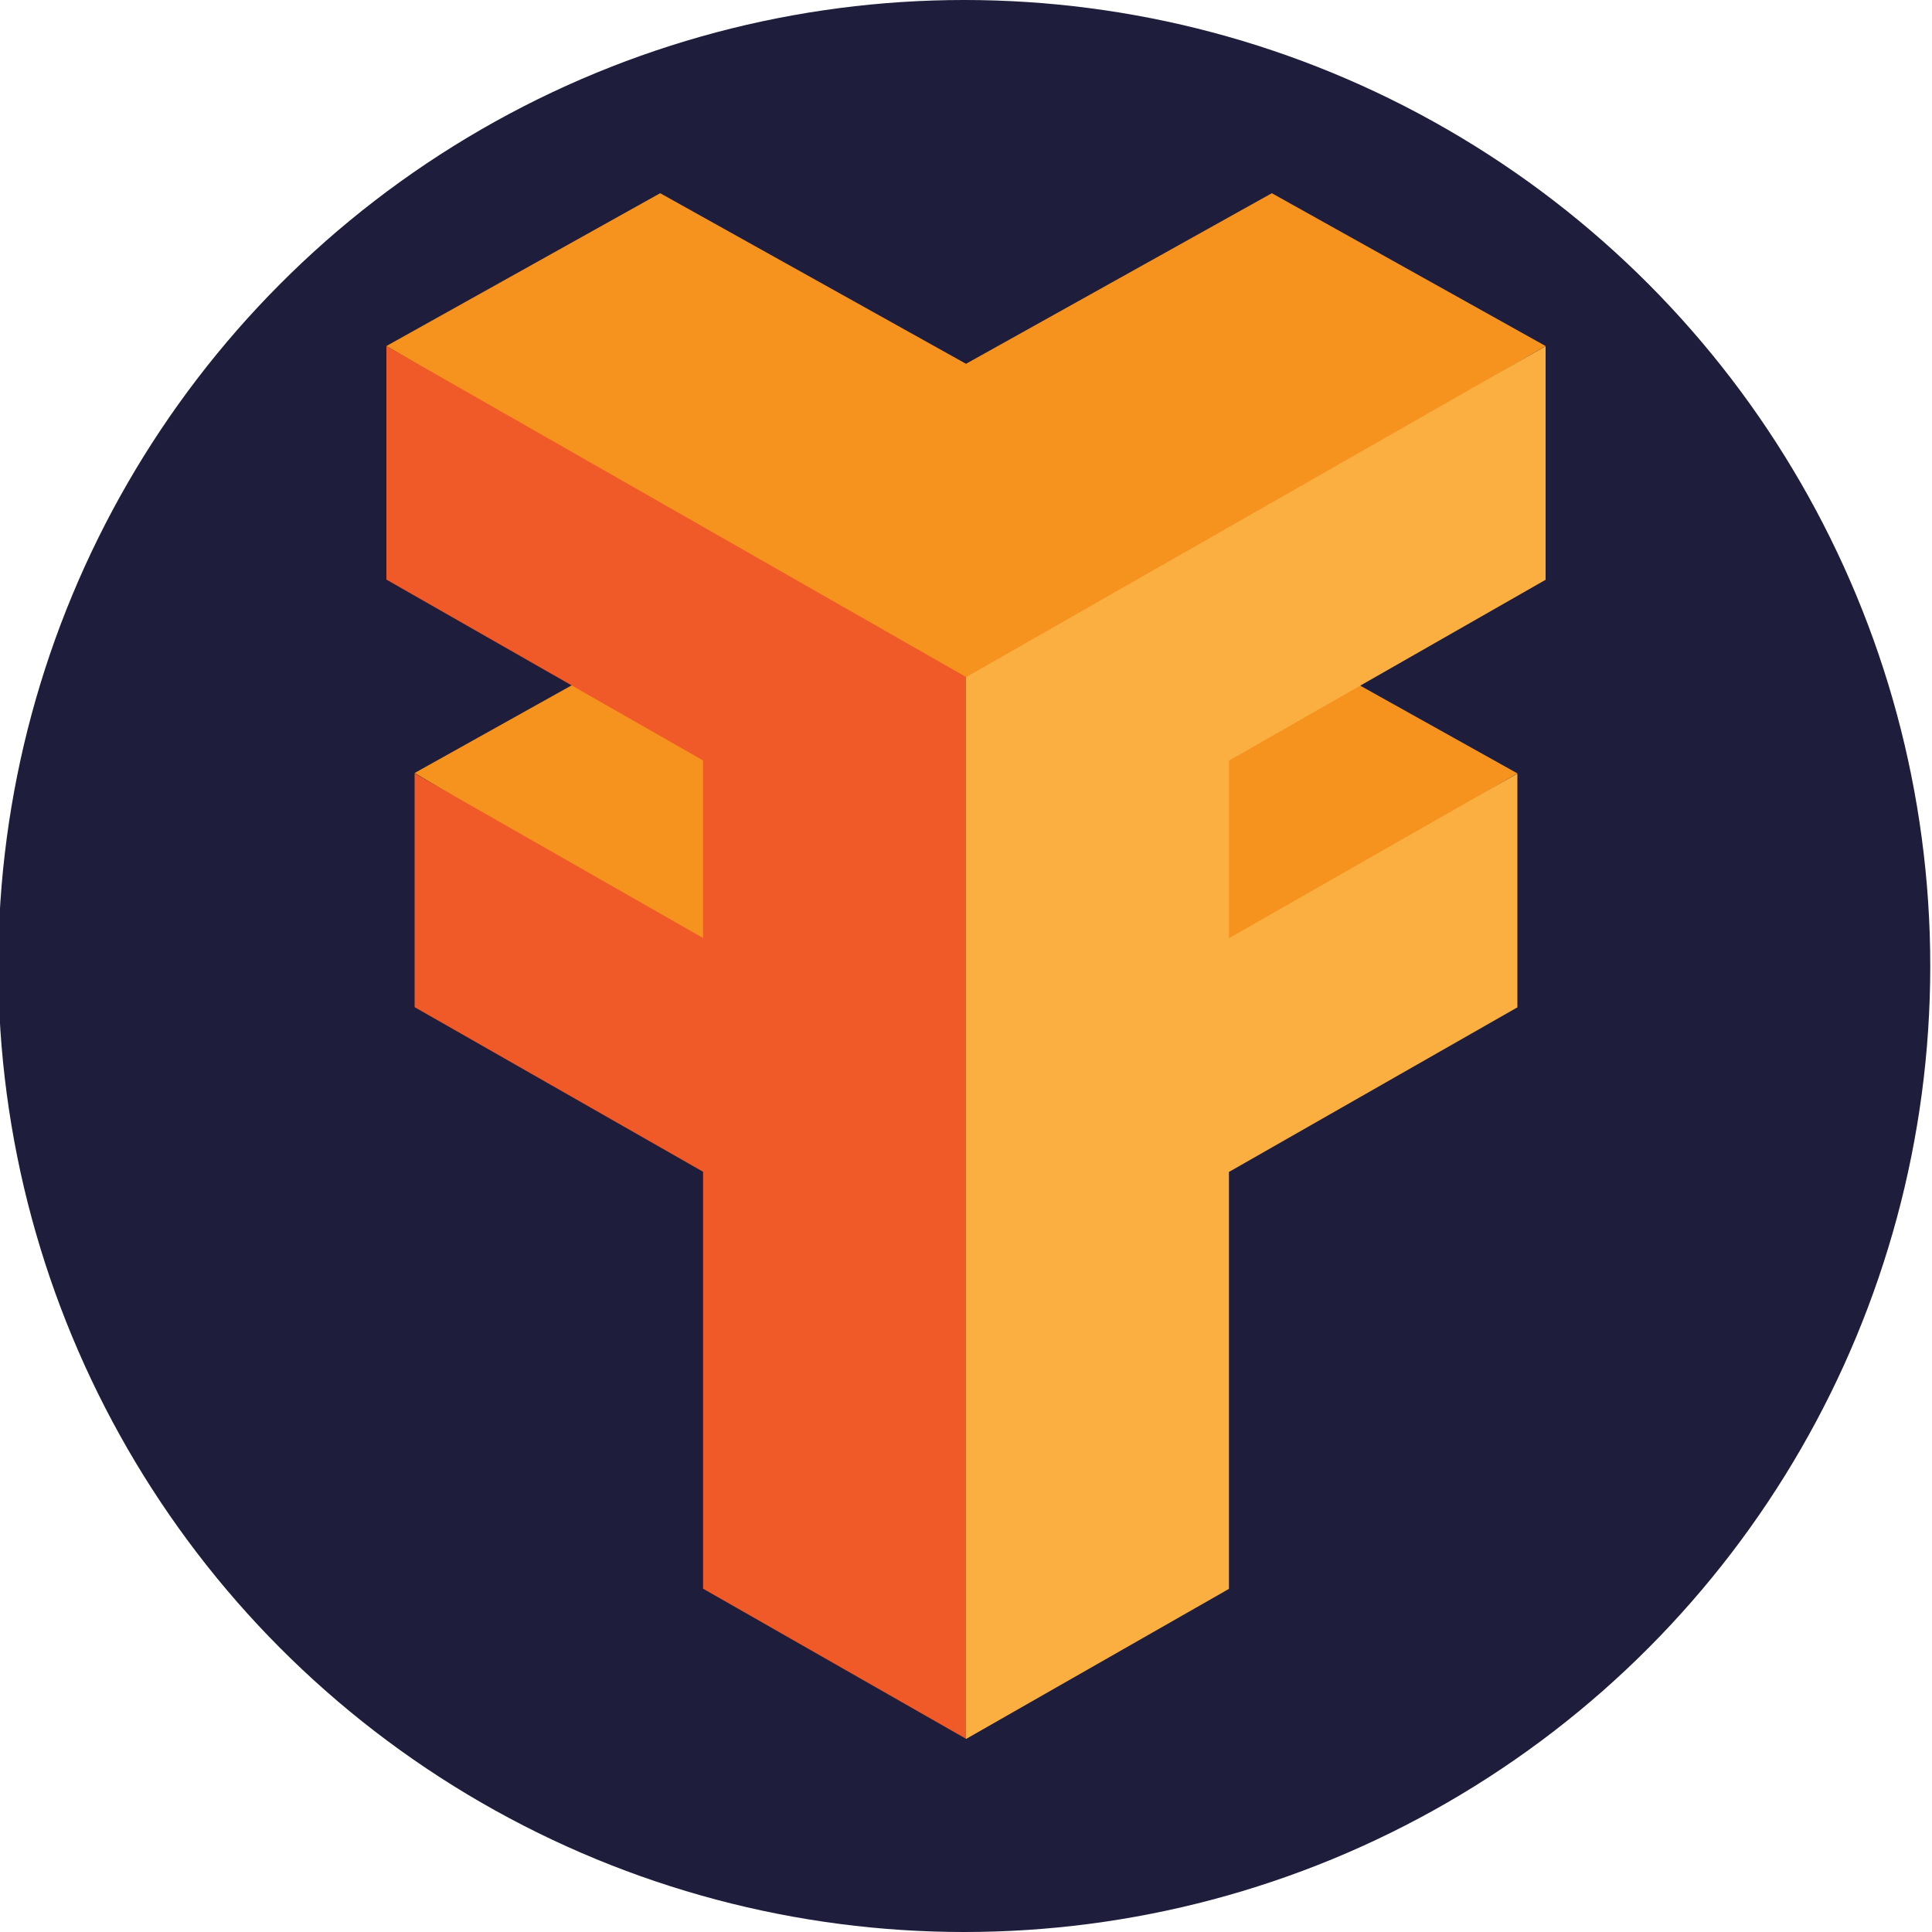
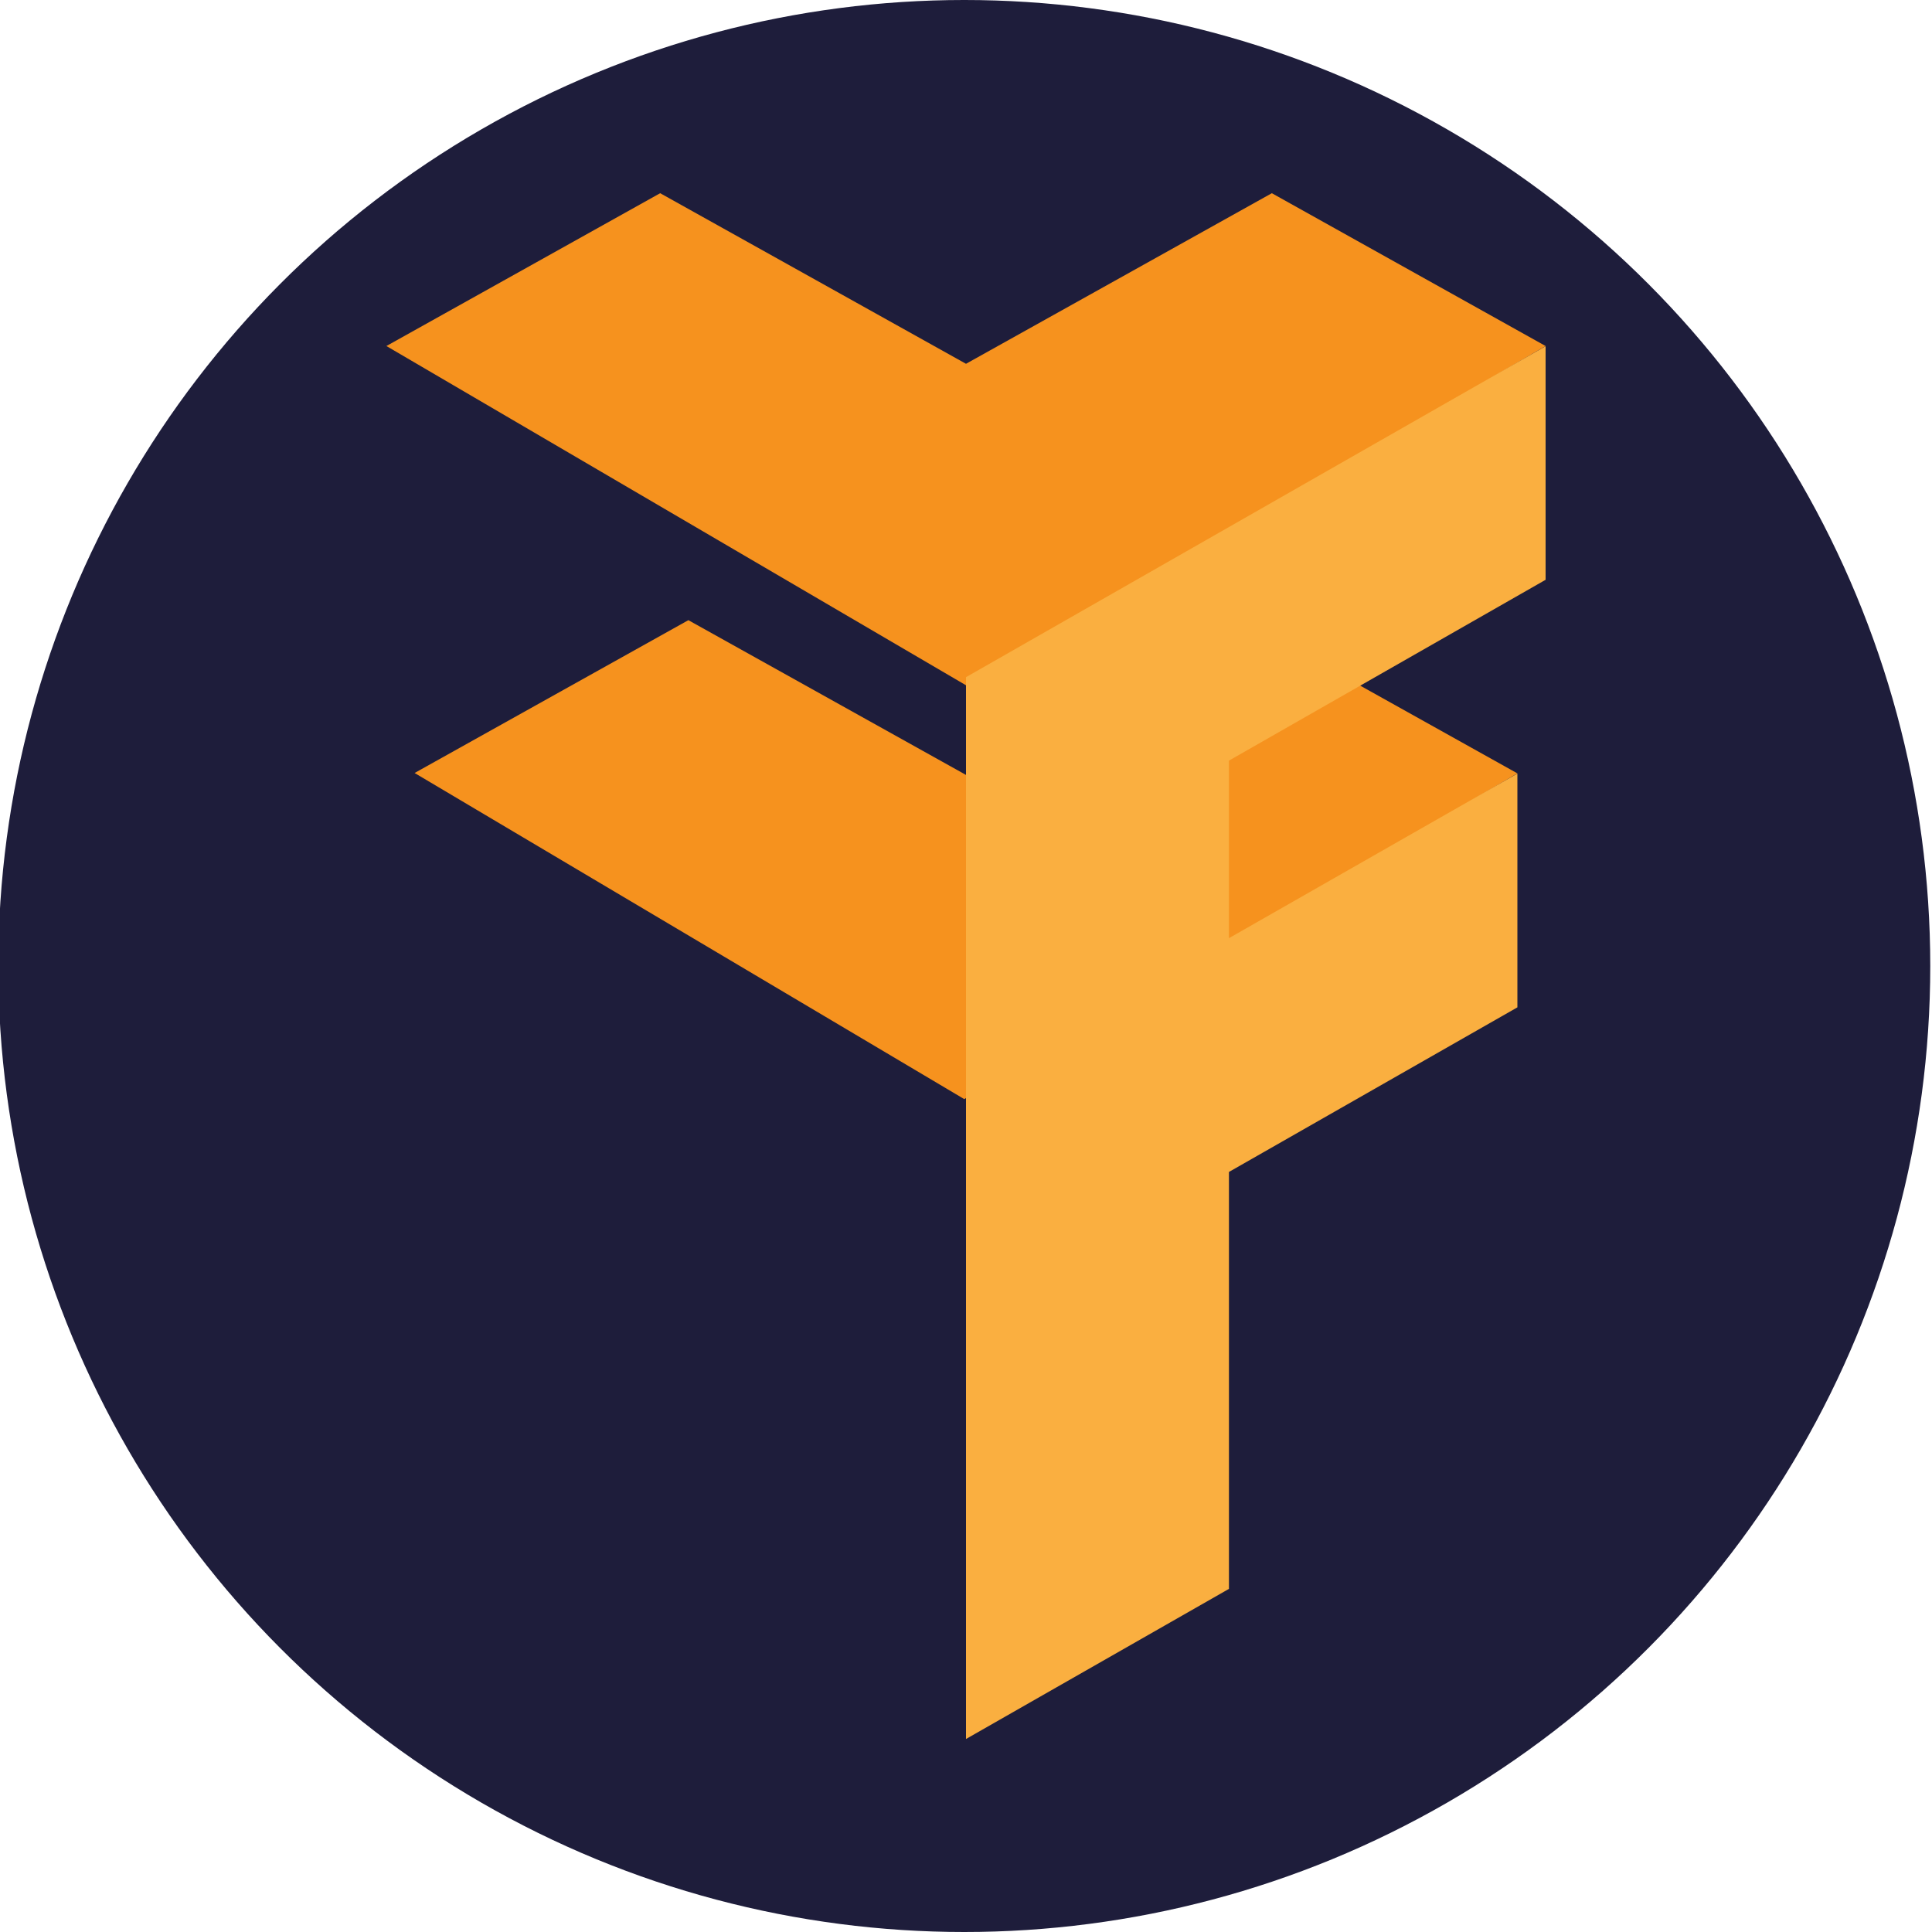
<svg xmlns="http://www.w3.org/2000/svg" id="Layer_1" data-name="Layer 1" viewBox="0 0 100 100">
  <defs>
    <style>
      .cls-1 {
        fill: #faaf40;
      }

      .cls-2 {
        fill: #f05a28;
      }

      .cls-3 {
        fill: #f6921e;
      }

      .cls-4 {
        fill: #1e1d3b;
      }
    </style>
  </defs>
  <circle class="cls-4" cx="49.91" cy="50" r="50" />
  <polygon class="cls-3" points="50 40.11 35.63 32.1 21.46 40.01 49.91 56.89 78.54 40.03 64.37 32.12 50 40.11" />
  <polygon class="cls-3" points="50 18.83 34.17 10 20 17.91 50 35.47 80 17.91 65.83 10 50 18.83" />
-   <path class="cls-2" d="m20,17.91l30,17.13v54.96l-13.61-7.77v-21.58l-14.93-8.52v-12.1l14.93,8.52v-9.19l-16.39-9.36v-12.1Z" />
  <path class="cls-1" d="m80,30.01l-16.39,9.36v9.19s14.93-8.52,14.93-8.52v12.1s-14.93,8.52-14.93,8.52v21.58s-13.61,7.77-13.61,7.77v-54.96s30-17.13,30-17.13v12.1Z" />
</svg>